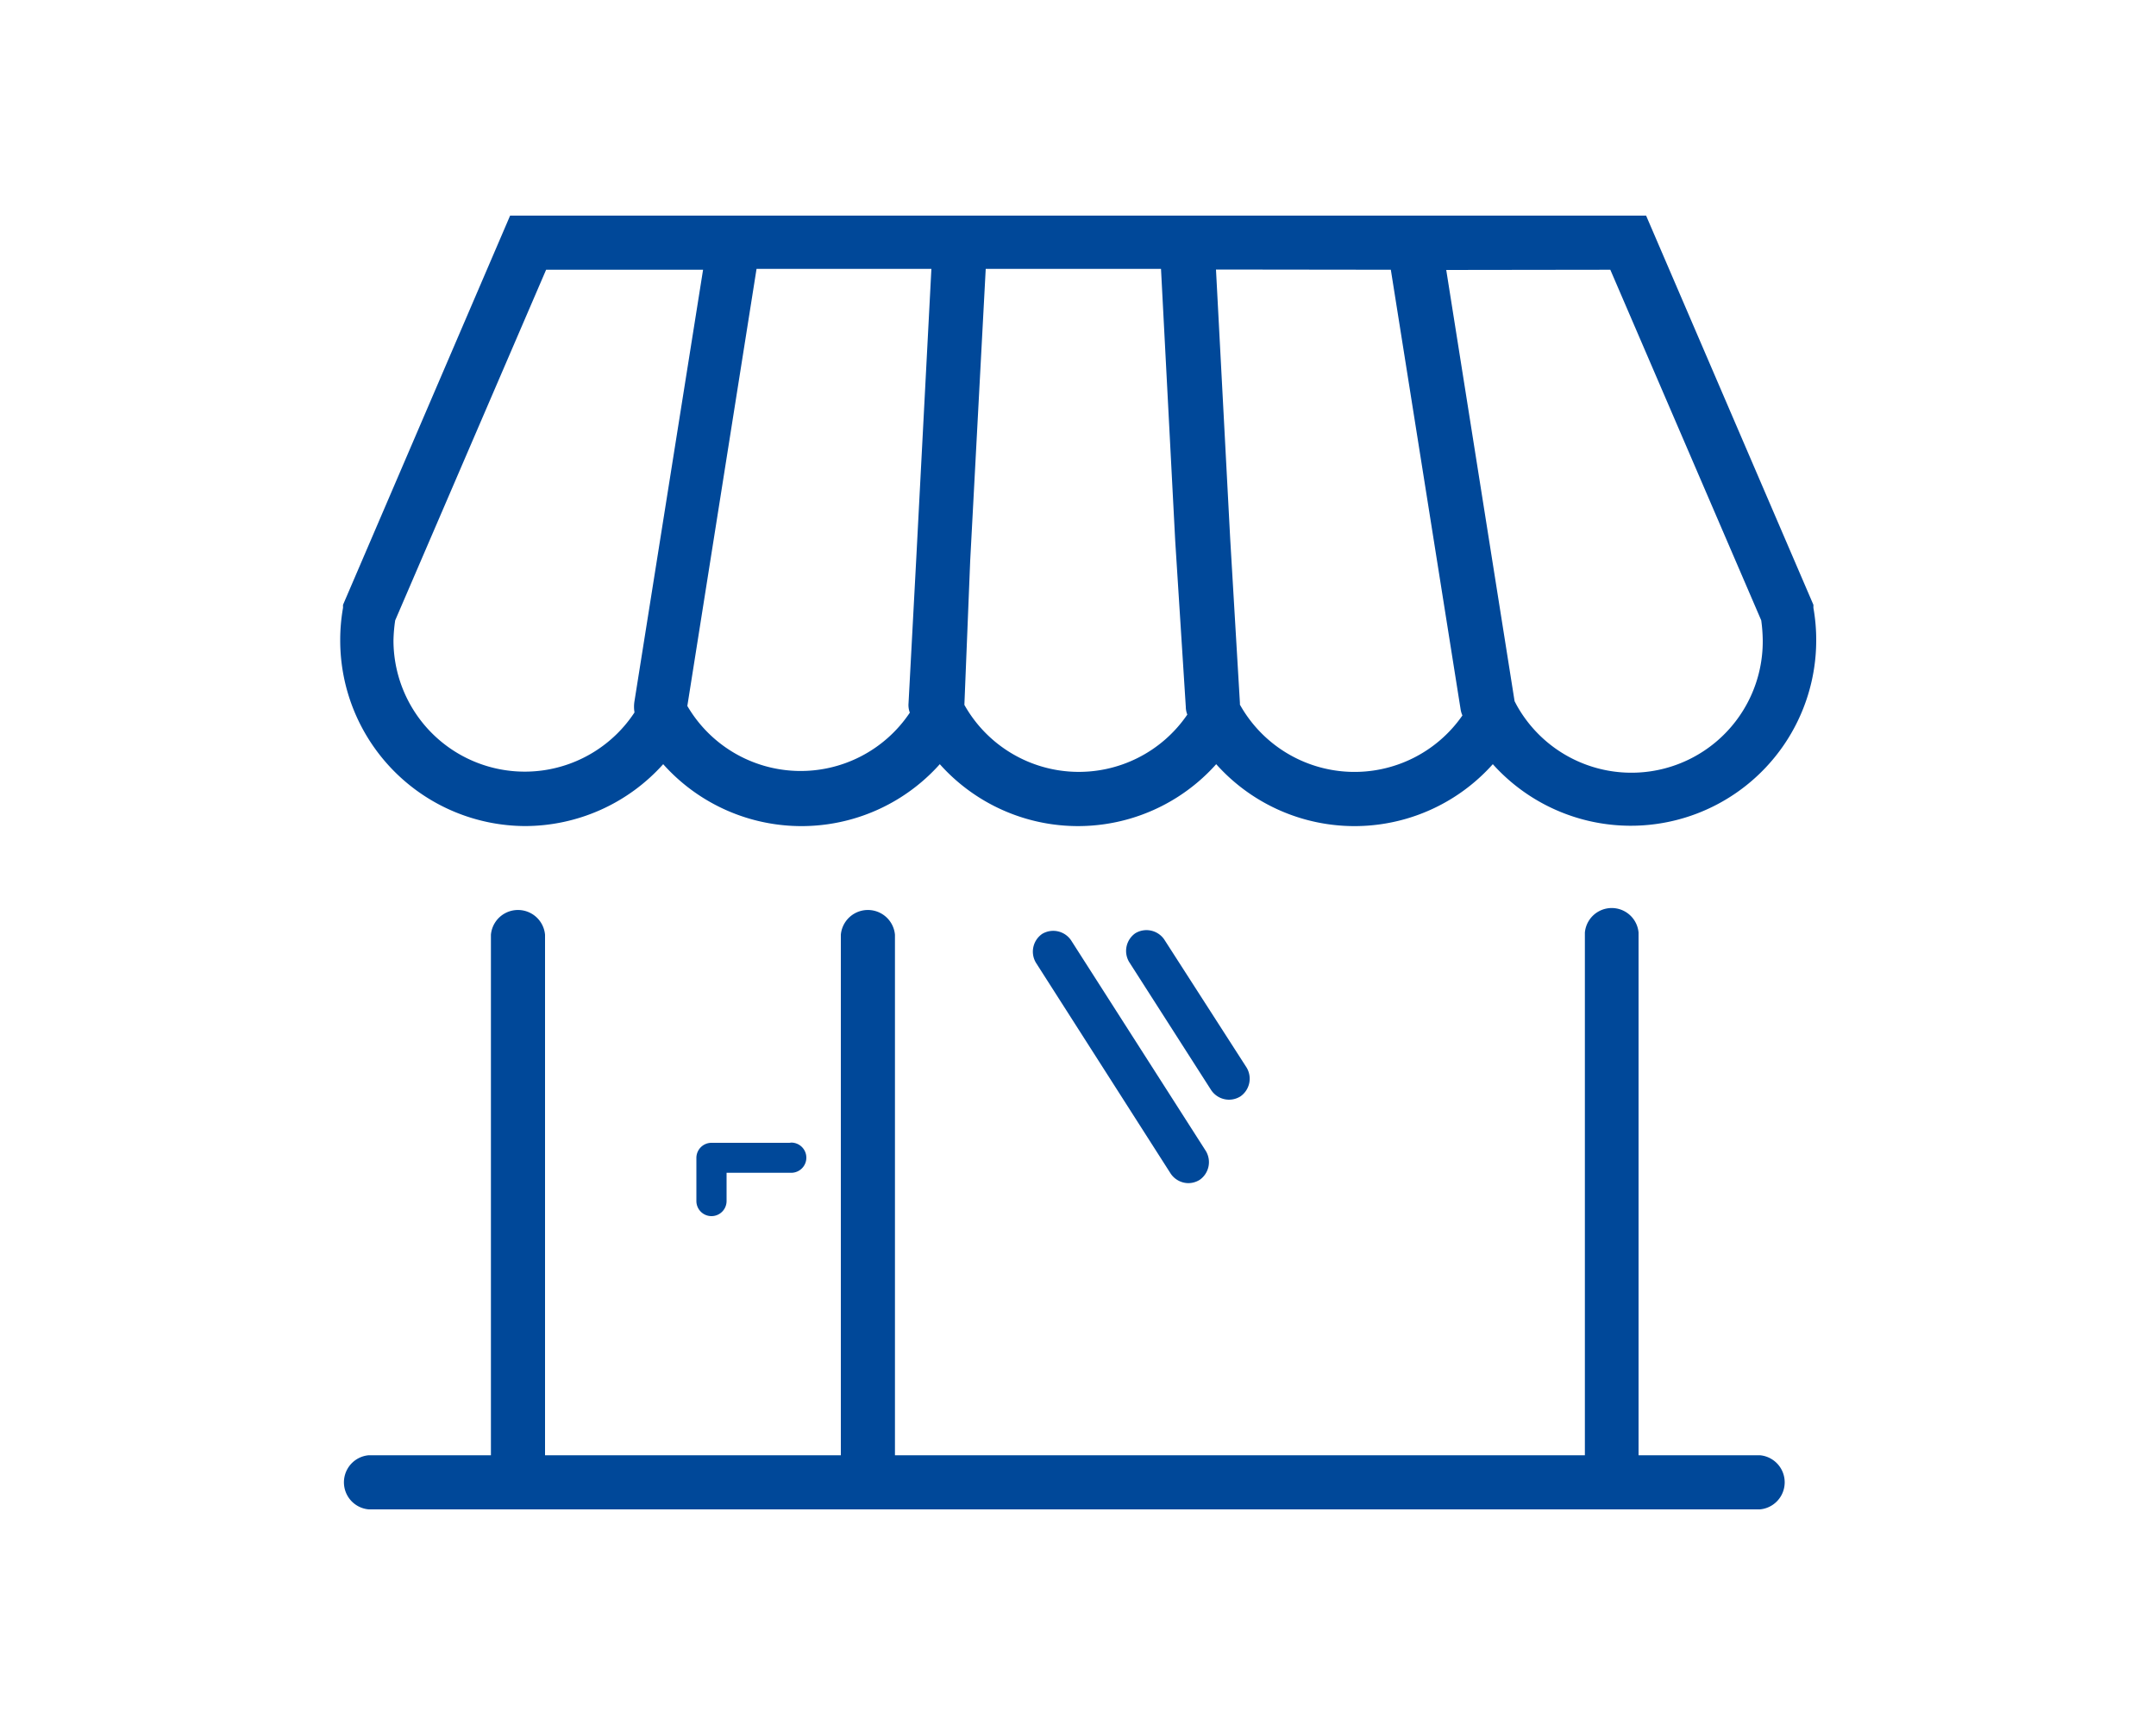
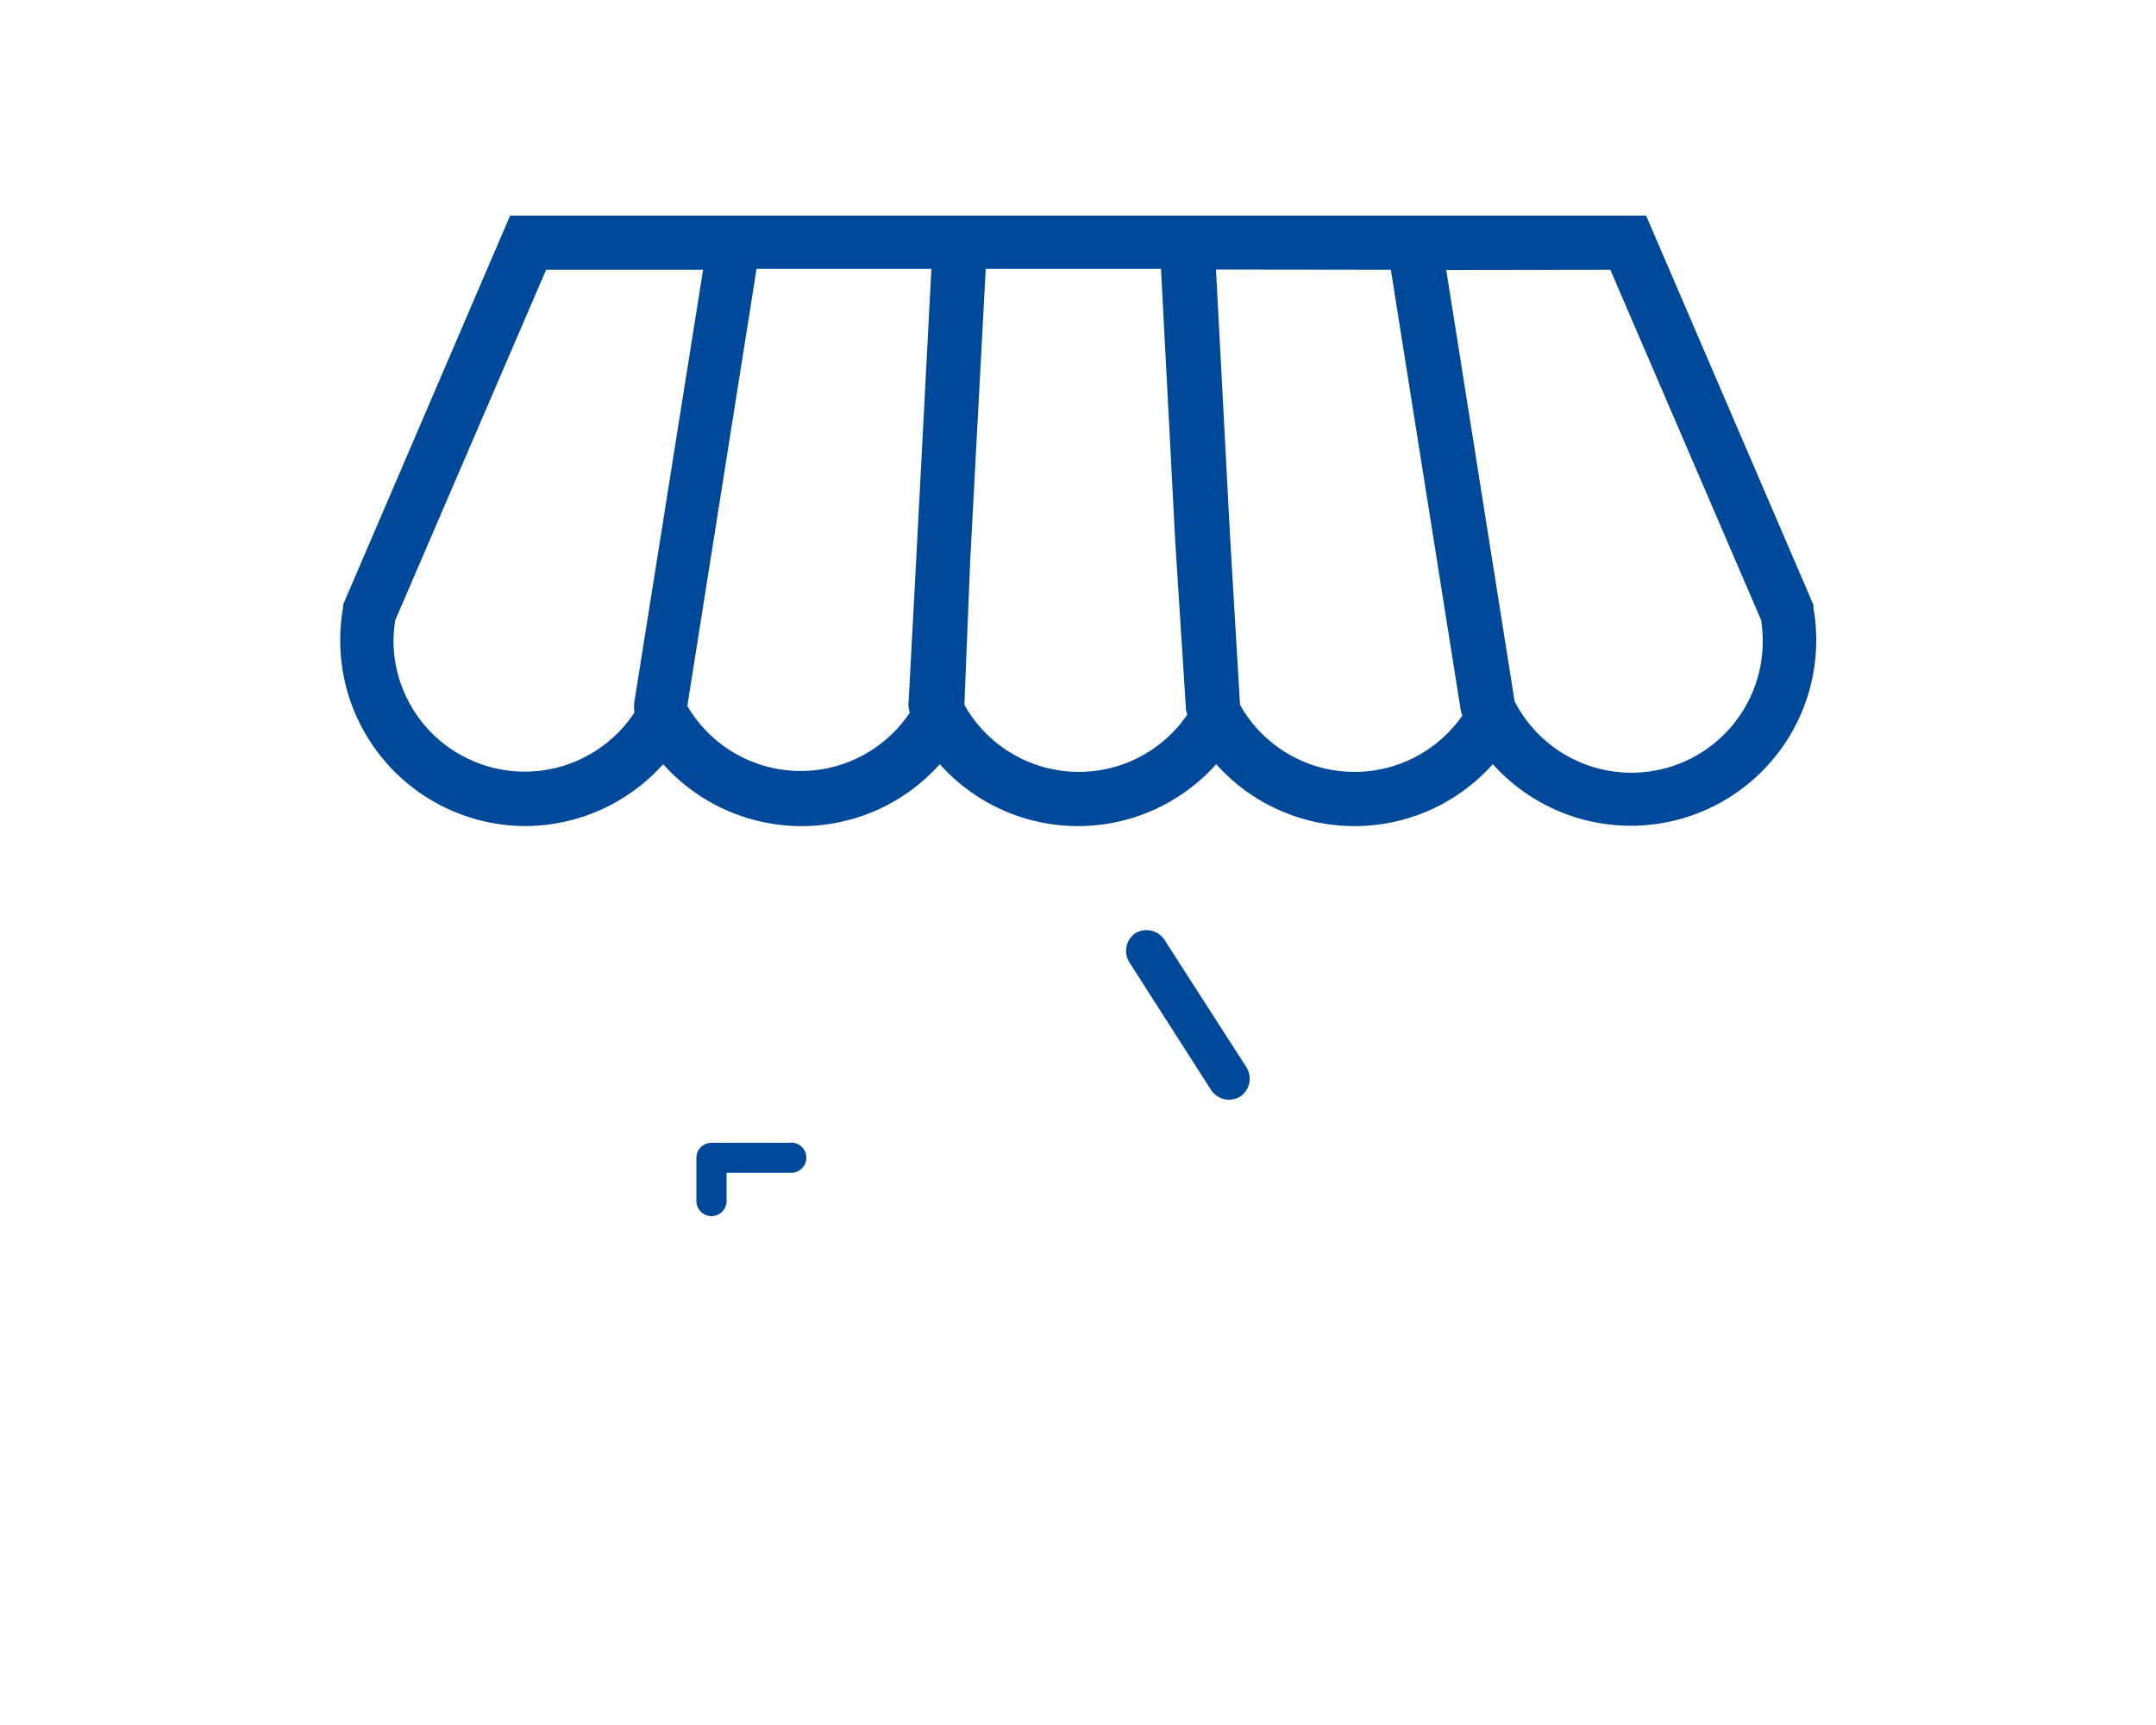
<svg xmlns="http://www.w3.org/2000/svg" id="Ebene_1" data-name="Ebene 1" viewBox="0 0 100 80">
  <defs>
    <style>.cls-1{fill:#004899;}</style>
  </defs>
  <title>icon-akzptanzstellen-blue</title>
  <path class="cls-1" d="M36.62,53H33a.7.7,0,0,0-.7.7v2a.7.7,0,0,0,1.4,0V54.39h3a.7.7,0,0,0,0-1.4Z" />
-   <path class="cls-1" d="M81.63,67.49H76V43.25a1.25,1.25,0,0,0-2.49,0V67.49h-32V43.35a1.26,1.26,0,0,0-2.51,0V67.49H25.28V43.35a1.26,1.26,0,0,0-2.51,0V67.49H17.1a1.26,1.26,0,0,0,0,2.51H81.63a1.26,1.26,0,0,0,0-2.51Z" />
-   <path class="cls-1" d="M48.34,43.31a1,1,0,0,0-.29,1.34l6.25,9.78a1,1,0,0,0,.81.44,1,1,0,0,0,.53-.15,1,1,0,0,0,.29-1.34l-6.25-9.77A1,1,0,0,0,48.34,43.31Z" />
  <path class="cls-1" d="M57,51a1,1,0,0,0,.53-.15,1,1,0,0,0,.29-1.34L54,43.57a1,1,0,0,0-1.34-.29,1,1,0,0,0-.29,1.33l3.79,5.92A1,1,0,0,0,57,51Z" />
  <path class="cls-1" d="M24.35,38.31a8.62,8.62,0,0,0,6.41-2.87,8.6,8.6,0,0,0,12.83,0,8.59,8.59,0,0,0,12.82,0,8.6,8.6,0,0,0,12.83,0,8.6,8.6,0,0,0,15-5.73,8.51,8.51,0,0,0-.13-1.52l0-.14L76.35,10H23.66L15.91,28.05l0,.14a8.51,8.51,0,0,0-.13,1.52A8.61,8.61,0,0,0,24.35,38.31Zm50.34-25.8,7,16.26a7.3,7.3,0,0,1,.07.94,6.09,6.09,0,0,1-11.41,3l-.1-.19-3.17-20Zm-10.18,0,3.24,20.41a1.12,1.12,0,0,0,.08.26,6.09,6.09,0,0,1-10.32-.5l0-.08L57.06,25l-.66-12.5ZM45,26l.72-13.53h8.13l.66,12.63L55,32.78a1,1,0,0,0,.07.36,6.09,6.09,0,0,1-10.34-.45Zm-1.8-13.53q-.35,6.71-.7,13.4l-.36,6.74a1,1,0,0,0,.06.44,6.09,6.09,0,0,1-10.32-.31l3.21-20.27ZM18.33,28.77l7-16.26h7.28l-3.18,20a1.56,1.56,0,0,0,0,.53,6.09,6.09,0,0,1-11.18-3.34A7.3,7.3,0,0,1,18.33,28.77Z" />
</svg>